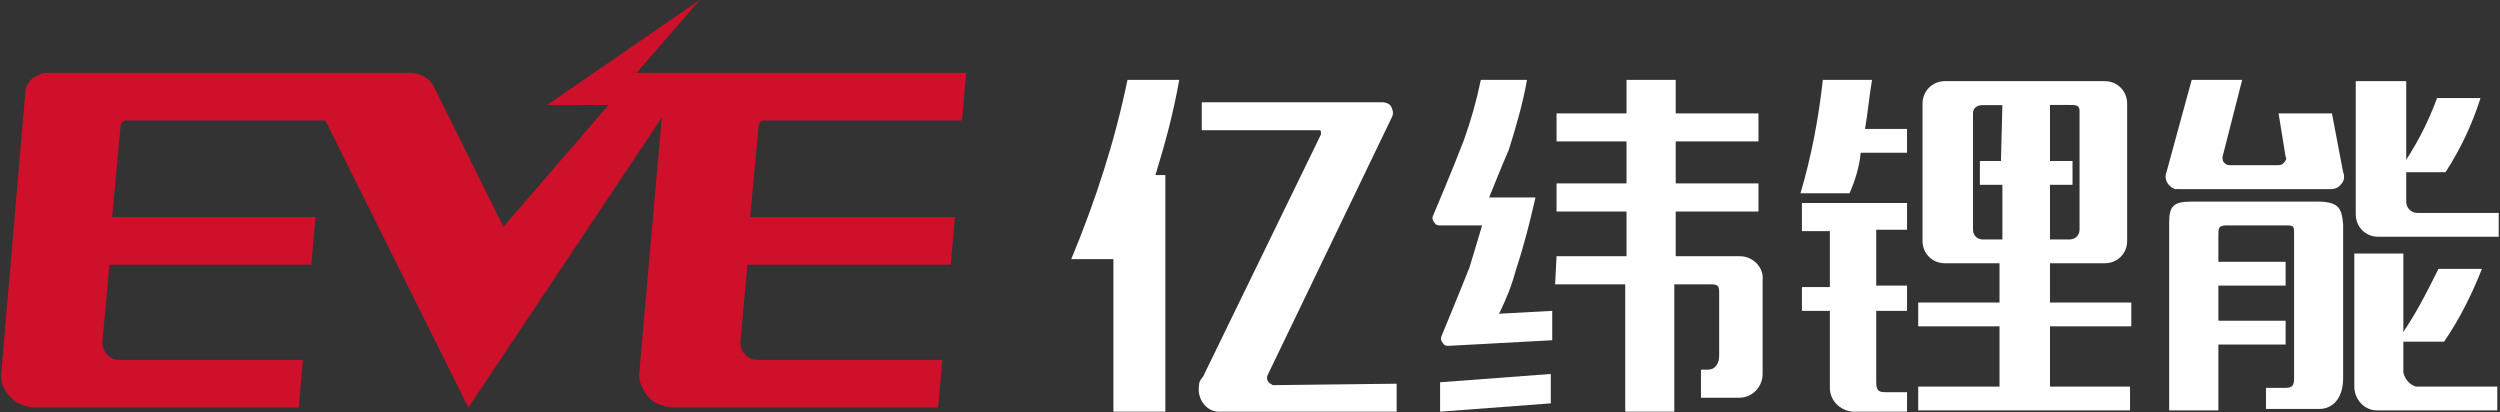
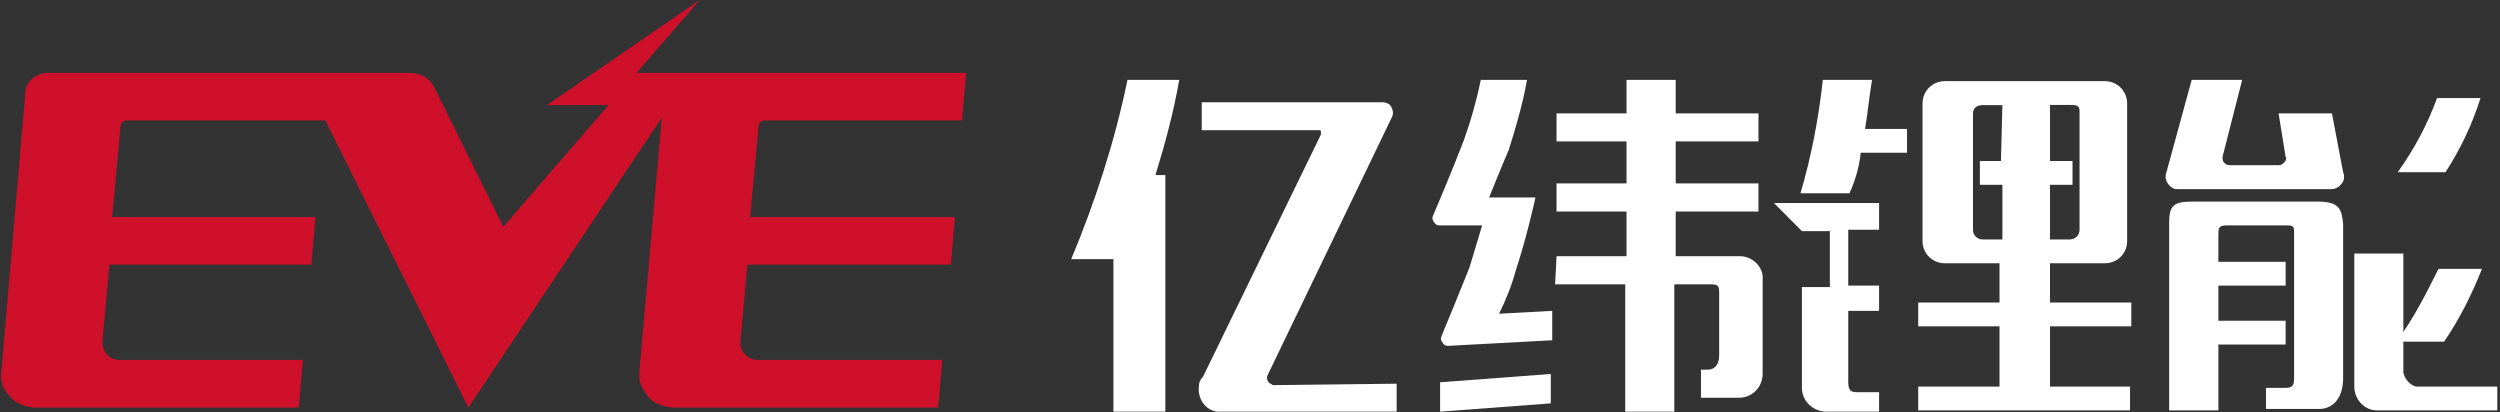
<svg xmlns="http://www.w3.org/2000/svg" version="1.2" viewBox="0 0 1565 258" width="1565" height="258">
  <rect x="0" y="0" width="1565" height="258" fill="#333333" stroke="none" />
  <title>logo1(2)-bottom-svg</title>
  <style>
		.s0 { fill: #ffffff } 
		.s1 { fill: #cf102b } 
	</style>
  <path id="Layer" class="s0" d="m697 257.7v-95.5h-26.4c15-36 27.3-73.7 35.2-112.2h32.4c-3.5 20.1-8.7 39.4-14.9 59.6h6.2v148.1zm177.3-17.5v17.5h-112.4c-7-0.8-12.3-7.8-11.4-15.7 0-2.7 0.9-4.4 2.6-6.2l73.8-151.6c0-0.9 0-1.8 0-1.8 0-0.9-0.9-0.9-1.8-0.9h-72.8v-17.5h113.2c1.7 0 4.4 0.9 5.3 2.6 0.8 1.8 1.7 3.5 0.8 6.2l-78.1 162.1c-0.9 1.8 0 4.4 1.8 5.3 0.8 0 0.8 0.9 1.7 0.9z" />
  <path id="Layer" class="s0" d="m1552.8 61.4h-27.2c-6.1 16.6-14 31.5-24.6 46.4h29.9c9.6-14.9 16.6-29.8 21.9-46.4z" />
  <path id="Layer" class="s0" d="m1451 126.2h-79c-11.4 0-14.1 2.7-14.1 13.2v117.5h30.8v-41.2h42.1v-14.9h-42.1v-22h42.1v-14.9h-42.1v-16.6c0-4.4 0-6.2 5.2-6.2h37.8c4.4 0 4.4 0.9 4.4 5.3v16.7 14.9 21.9 14.9 21.9c0 4.4-0.9 6.1-5.3 6.1h-12.3v13.2h33.4c7.9 0 14.9-6.1 14.9-19.3v-96.4c-0.9-8.8-1.8-14.1-15.8-14.1z" />
  <path id="Layer" class="s0" d="m1459.8 71h-33.4l4.4 27.2c0.9 0.9 0 2.6-0.9 3.5-0.9 0.9-1.7 1.7-3.5 1.7h-30.7c-1.8 0-2.6-0.8-3.5-1.7-0.9-0.9-0.9-2.6-0.9-3.5l12.3-48.2h-31.6l-15.8 57.8c-1.8 4.4 0.9 8.8 5.3 10.6q1.3-0.1 2.6 0h94.8c2.6 0 5.3-0.9 7-3.6 1.8-1.7 1.8-5.2 0.9-7z" />
  <path id="Layer" class="s0" d="m1500.1 213.9h29.9c9.6-14 17.5-29.8 23.7-45.6h-27.2c-7.9 15.8-15.8 31.6-26.4 45.6z" />
-   <path id="Layer" class="s0" d="m1506.3 124.5v-73.7h-31.6v83.3c0 7.9 6.1 14.1 14 14.1h75.5v-14.9h-50.9c-3.5 0-7-2.7-7-7.1 0-0.8 0-0.8 0-1.7z" />
  <path id="Layer" class="s0" d="m1504.5 233.2v-74.5h-30.7v83.3c0 7.9 6.2 14.9 14.1 14.9h75.4v-14.9h-50.9c-3.5-0.9-7-4.4-7.9-8.8z" />
-   <path id="Layer" class="s0" d="m1128 144.7h17.5v35h-17.5v14.9h17.5v48.2c0 7.9 6.2 14.1 14.1 14.9h34.2v-12.2h-14c-4.4 0-5.3-1.8-5.3-7v-43.9h19.3v-15.8h-19.3v-35h19.3v-16.7h-65.8z" />
+   <path id="Layer" class="s0" d="m1128 144.7h17.5v35h-17.5v14.9v48.2c0 7.9 6.2 14.1 14.1 14.9h34.2v-12.2h-14c-4.4 0-5.3-1.8-5.3-7v-43.9h19.3v-15.8h-19.3v-35h19.3v-16.7h-65.8z" />
  <path id="Layer" class="s0" d="m1171.9 50h-30.8c-2.6 23.6-7 47.3-14 71h30.7c3.5-7.9 6.2-16.7 7-25.4h29v-14.9h-26.3c1.7-9.7 2.6-20.2 4.4-30.7z" />
  <path id="Layer" fill-rule="evenodd" class="s0" d="m1283.3 204.3v37.7h50.1v14.9h-132.6v-14.9h50.9v-37.7h-50.9v-14.9h50.9v-24.6h-34.2c-7.9 0-14-6.1-14-14v-85.9c0-7.9 6.1-14.1 14-14.1h100.1c7.9 0 14 6.2 14 14.1v85.9c0 7.9-6.1 14-14 14h-34.3v24.6h50.9v14.9c0 0-50.9 0-50.9 0zm0-54.4h12.3c3.5 0 6.2-2.6 6.2-6.1v-74.5c0-3.6-2.7-3.6-6.2-3.6h-12.3v35.1h14.1v14.9h-14.1zm-29.8-84.1h-12.3c-3.5 0-6.1 1.7-6.1 5.2v72.8c0 3.5 2.6 6.1 6.1 6.1h12.3v-34.2h-14.1v-14.9h13.2z" />
  <path id="Layer" class="s0" d="m974.4 160.4h43.8v-28h-43.8v-17.6h43.8v-26.3h-43.8v-17.5h43.8v-21h30.8v21h51.8v17.5h-51.8v26.3h51.8v17.6h-51.8v28h40.3c7.9 0 15 7 14.1 14.9v58.8c0 7.9-6.2 14.9-14.9 14.9h-23.7v-17.6h4.4c4.3 0 7-3.5 7-8.7v-39.5c0-4.4-0.9-5.2-5.3-5.2h-22.8v79.7h-30.7v-79.7h-43.9z" />
  <path id="Layer" class="s0" d="m901.5 257.7l69.3-5.2v-18.4l-69.3 5.2z" />
  <path id="Layer" class="s0" d="m961.2 123.6h-29c0 0 8.8-21.9 12.3-29.8 4.4-14 8.8-28.9 11.4-43.8h-28.9c-2.7 13.1-6.2 25.4-10.6 37.7-7 18.4-19.3 47.3-19.3 47.3-0.9 1.8 0 3.5 0.9 4.4 0.9 1.7 2.6 1.7 3.5 1.7h26.3c0 0-5.2 17.6-7.9 26.3-5.2 13.2-17.5 43-17.5 43-0.9 1.8 0 3.5 0.9 4.4 0.8 1.7 2.6 1.7 3.5 1.7l64.9-3.5v-18.4l-33.3 1.8c4.4-8.8 7.9-17.6 10.5-27.2 7-21 12.3-45.6 12.3-45.6z" />
  <path id="Layer" class="s1" d="m478.4 75.4h123.8l2.6-29.8h-206.3l39.5-45.6-95.6 65.8 38.6-0.1-65.9 76.3-43-86.8c-1.7-3.5-3.5-5.2-6.1-7-2.6-1.7-6.2-2.6-9.7-2.6h-226.4c-3.5 0-7.1 1.7-9.7 3.5-2.6 2.6-4.4 5.3-4.4 9.6l-14.9 173.6q-1.3 9.2 5.3 15.8c3.5 4.4 8.7 6.1 14 7h166.8l2.6-29.8h-115c-6.1 0-10.5-5.3-10.5-10.5v-0.9l4.4-48.2h126.4l2.6-29.8h-127.3l5.3-57c0-1.8 1.8-3.5 3.5-3.5h124.7l89.5 179.7 121.1-181.5-14 158.7c-0.9 6.2 1.7 11.4 5.3 15.8 3.5 4.4 8.7 6.1 14.9 7h166.8l2.6-29.8h-115.9c-6.1 0-10.5-5.3-10.5-10.5v-0.9l4.4-48.2h127.3l2.6-29.8h-128.2l5.3-57c0-1.8 1.8-3.5 3.5-3.5z" />
</svg>